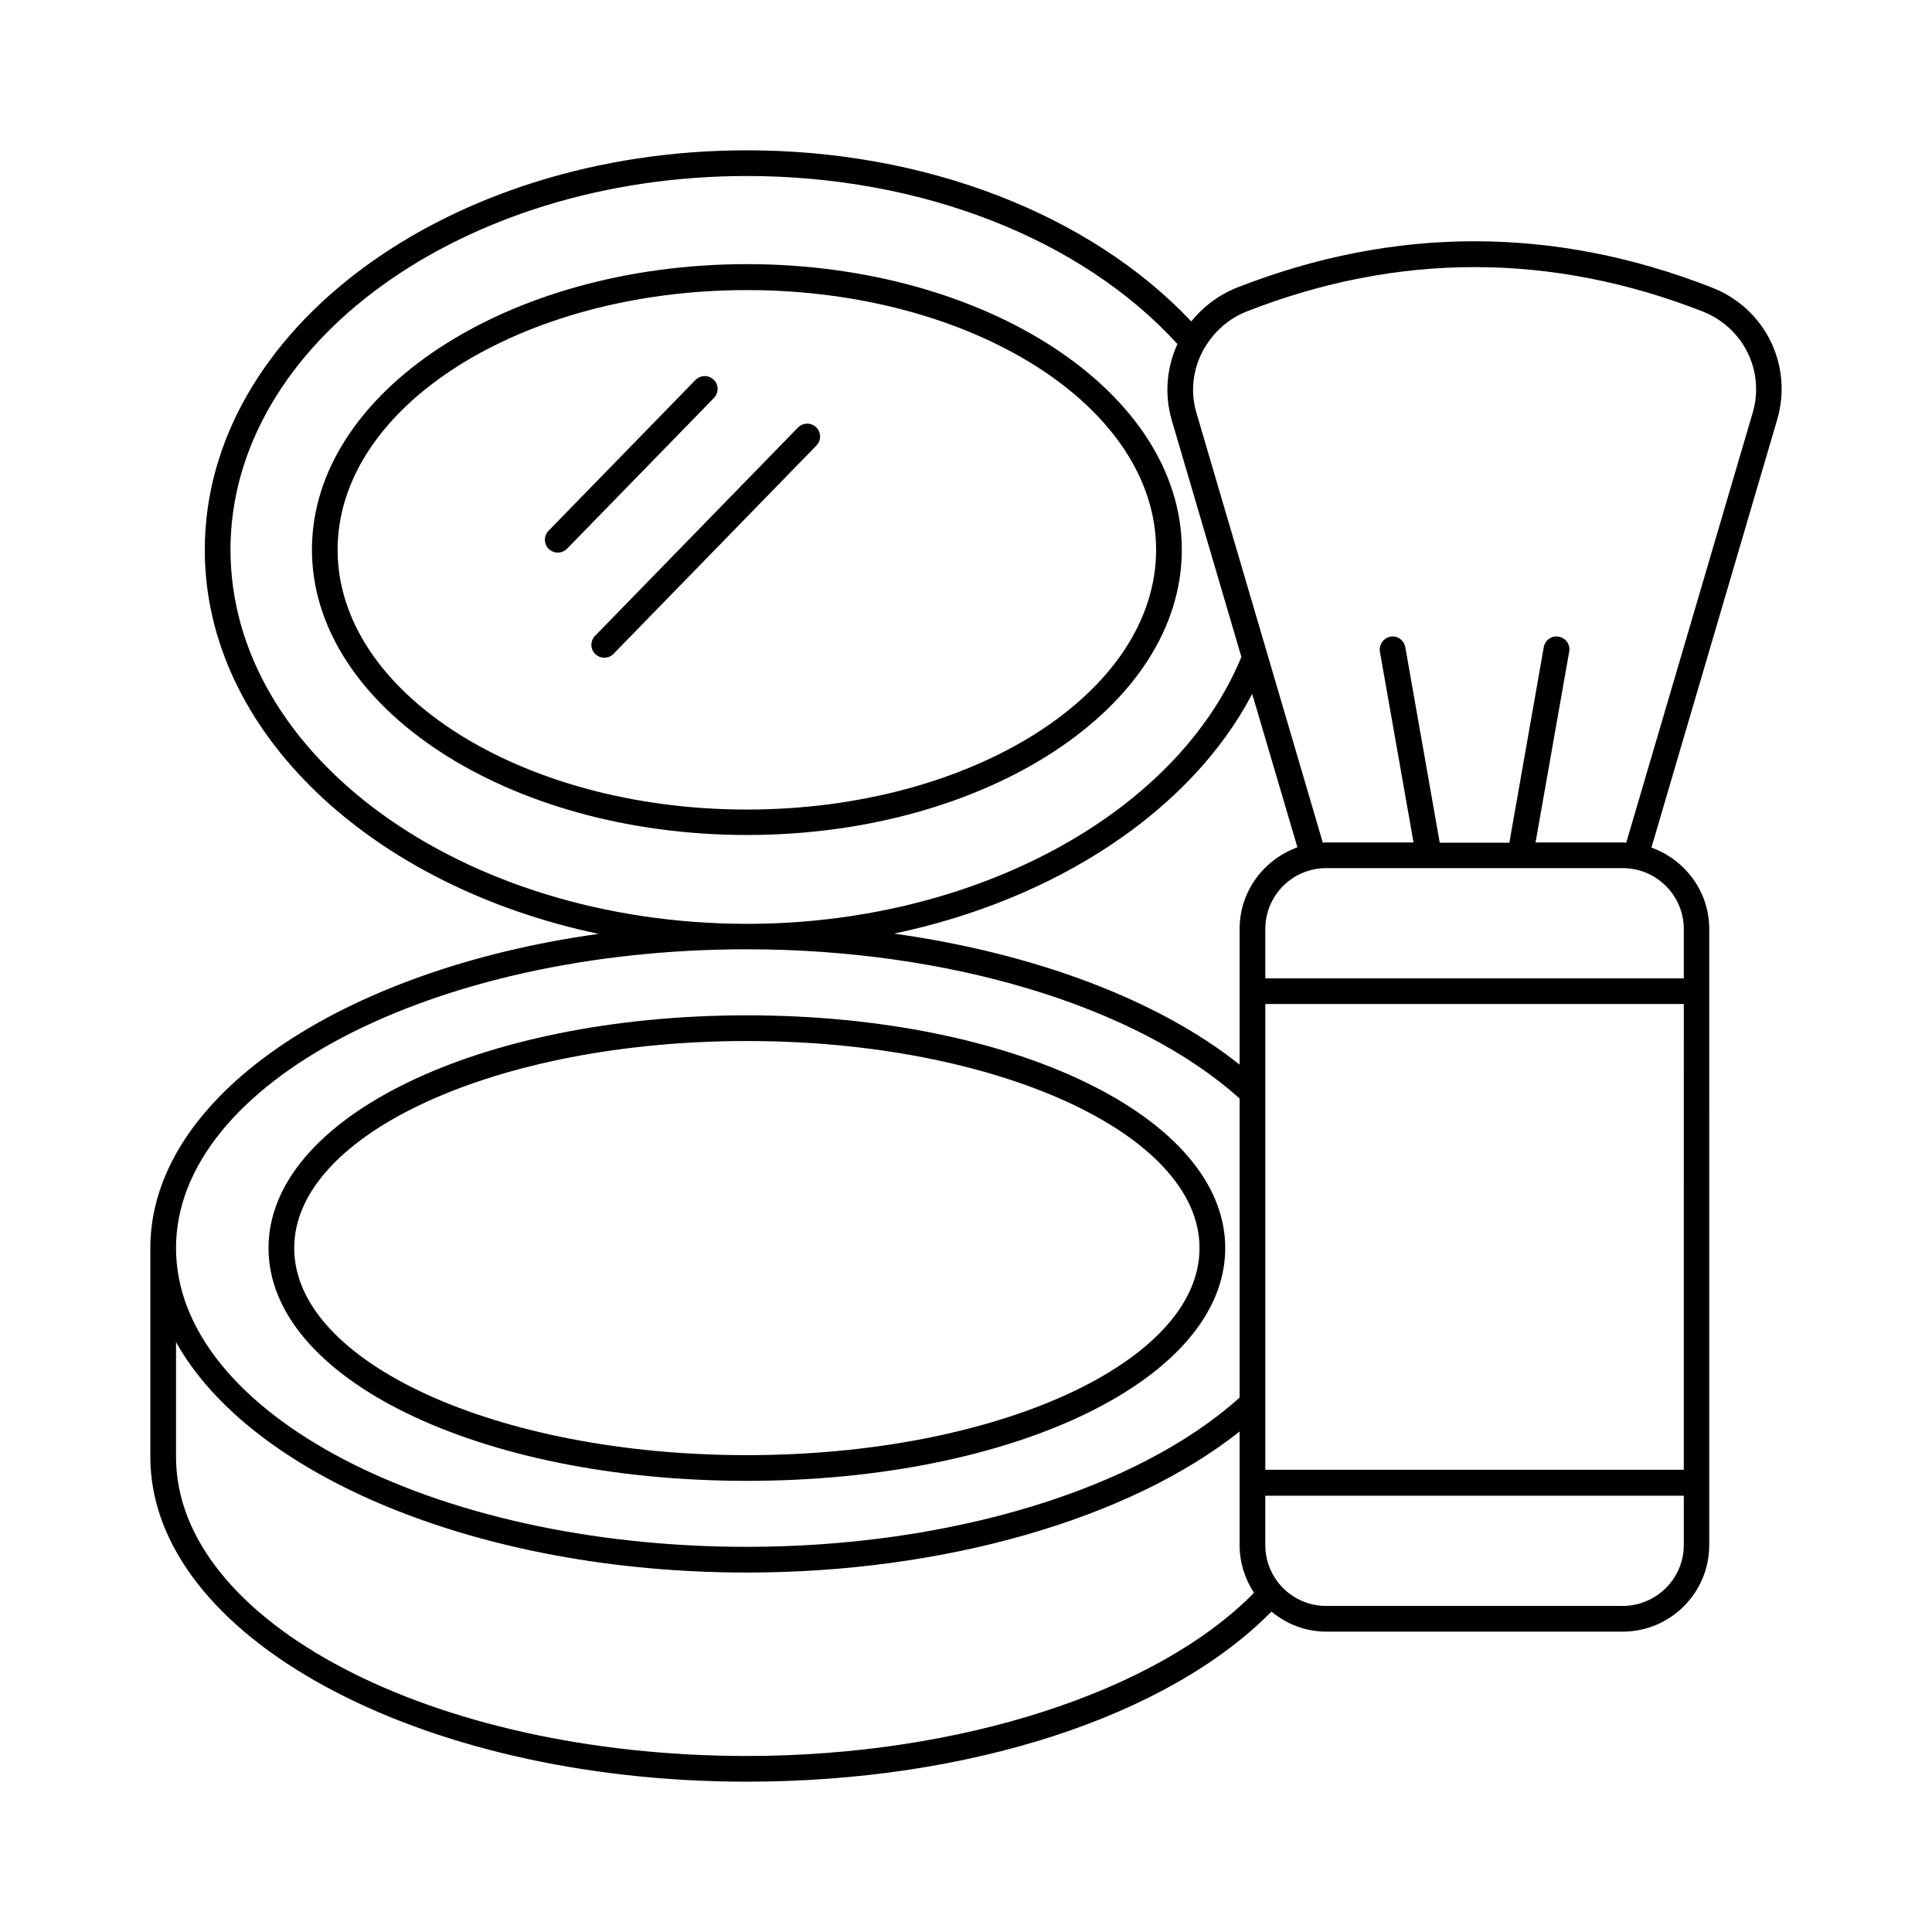
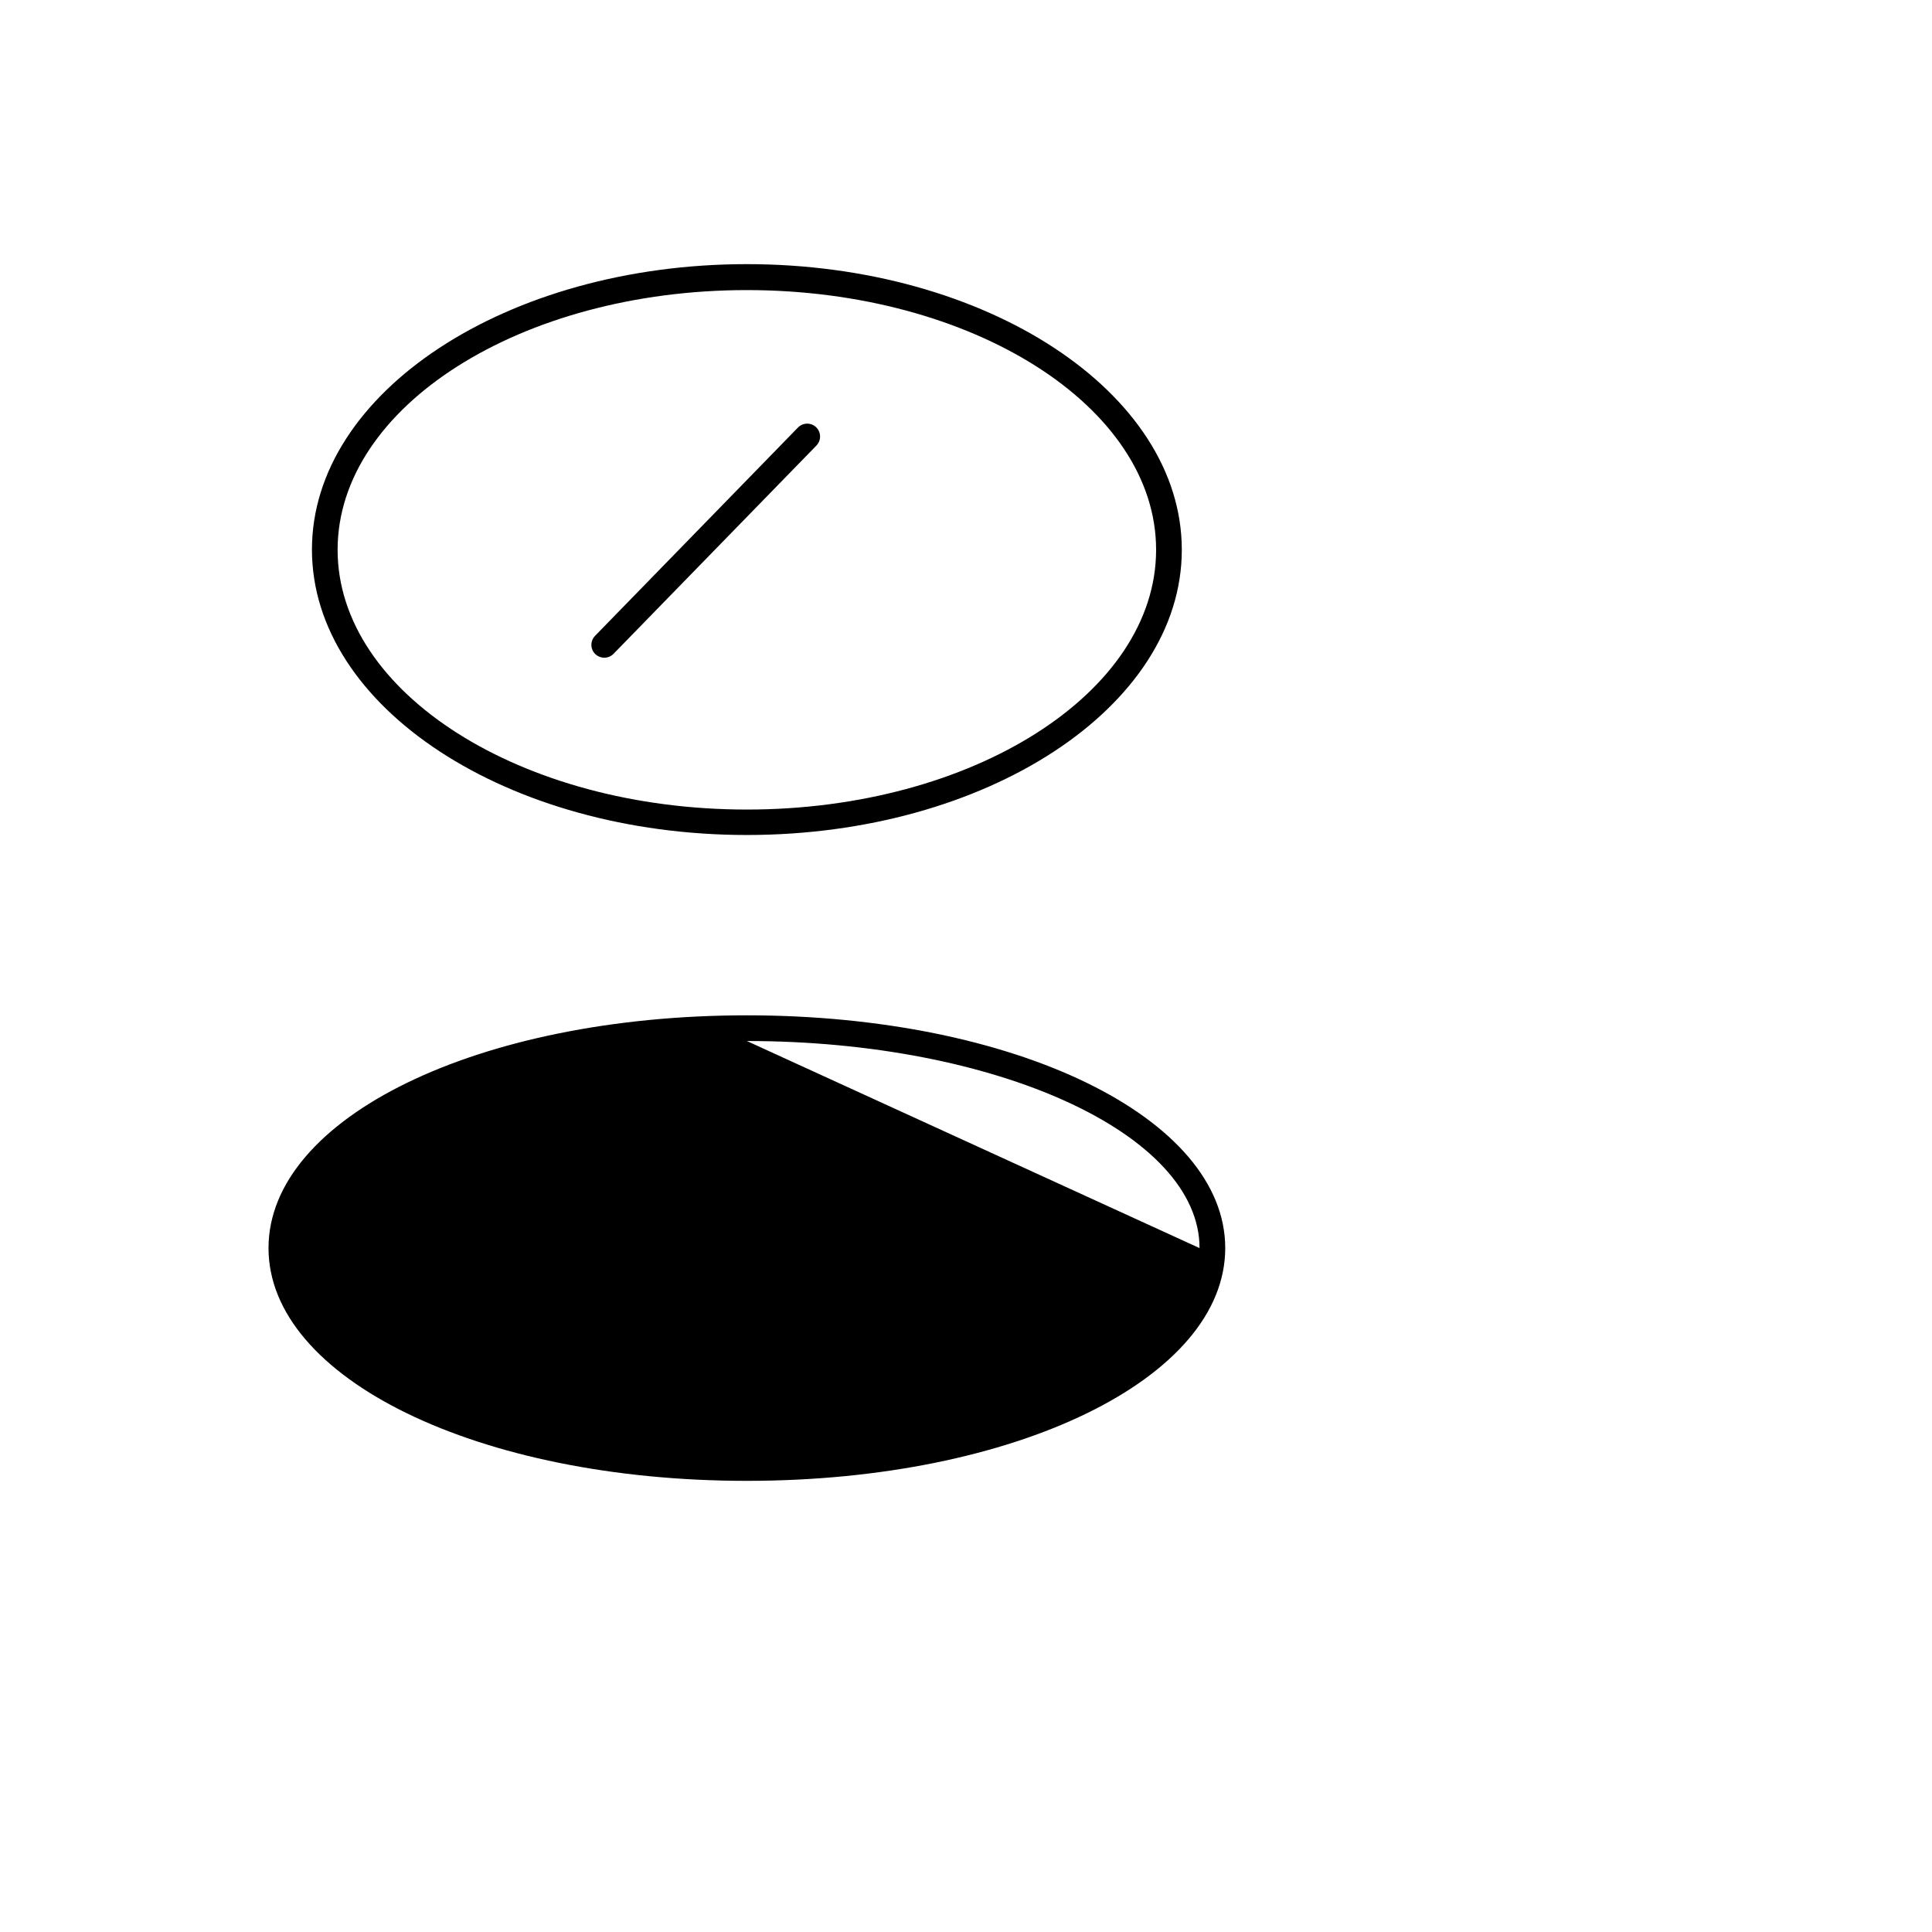
<svg xmlns="http://www.w3.org/2000/svg" fill="#000000" width="800px" height="800px" version="1.1" viewBox="144 144 512 512">
  <g>
-     <path d="m333.14 244.63c-1.363-1.293-3.473-1.293-4.832 0.066l-38.941 39.965c-1.293 1.363-1.293 3.473 0.066 4.832 0.68 0.613 1.496 0.953 2.383 0.953 0.887 0 1.77-0.34 2.449-1.02l38.941-39.965c1.297-1.359 1.297-3.535-0.066-4.832z" />
    <path d="m355.47 257.3-53.785 55.215c-1.293 1.363-1.293 3.473 0.066 4.832 0.68 0.613 1.496 0.953 2.383 0.953s1.77-0.34 2.449-1.02l53.785-55.215c1.293-1.363 1.293-3.473-0.066-4.832-1.359-1.293-3.469-1.293-4.832 0.066z" />
    <path d="m341.93 214c-63.59 0-115.26 33.973-115.26 75.641 0 41.734 51.742 75.641 115.26 75.641s115.26-33.906 115.26-75.574c0-41.734-51.742-75.707-115.26-75.707zm0 144.54c-59.777 0-108.46-30.91-108.46-68.832 0-37.988 48.68-68.832 108.46-68.832 59.773 0.004 108.45 30.844 108.45 68.832 0 37.926-48.68 68.832-108.45 68.832z" />
-     <path d="m341.93 536.44c71.078 0 126.77-27.098 126.77-61.684 0-34.586-55.691-61.684-126.77-61.684s-126.77 27.098-126.77 61.684c0 34.586 55.691 61.684 126.77 61.684zm0-116.56c66.109 0 119.96 24.578 119.96 54.875s-53.785 54.875-119.96 54.875-119.96-24.578-119.96-54.875 53.785-54.875 119.96-54.875z" />
-     <path d="m597.64 220.19c-41.734-16.34-84.012-16.34-125.75 0-4.969 1.973-9.055 5.106-12.188 8.988-26.891-28.457-70.465-45.344-117.78-45.344-79.18 0-143.65 47.523-143.65 105.87 0 48.34 44.254 89.121 104.37 101.78-68.219 9.469-118.8 43.234-118.8 83.27v55.352c0 47.453 70.941 86.055 158.09 86.055 58.824 0 111.59-17.227 139.02-45.07 3.949 3.269 8.988 5.309 14.5 5.309h78.566c12.664 0 22.945-10.281 22.945-22.945l0.004-163.26c0-10.008-6.469-18.383-15.32-21.582l33.293-113.29c4.289-14.504-3.129-29.617-17.293-35.133zm-392.56 69.512c0-54.602 61.41-99.059 136.84-99.059 46.227 0 88.645 16.613 114.11 44.527-2.793 6.129-3.539 13.207-1.496 20.219l18.449 62.703c-17.156 41.668-70.805 70.738-131.06 70.738-75.5-0.066-136.84-44.523-136.84-99.129zm385.14 243.8h-110.9v-123.43h110.91zm-117.71-143.31v35.949c-21.719-17.293-54.535-29.547-91.57-34.723 42.824-8.988 78.566-32.406 94.906-63.52l11.984 40.645c-8.922 3.266-15.32 11.641-15.32 21.648zm-130.58 5.379c53.648 0 103.42 15.113 130.58 39.555v79.246c-27.164 24.441-76.934 39.555-130.58 39.555-83.402 0-151.28-35.539-151.28-79.18-0.004-43.637 67.875-79.176 151.28-79.176zm0 213.78c-83.402 0-151.28-35.539-151.28-79.246v-30.434c19.676 35.266 80.066 61.07 151.28 61.07 52.355 0 101.44-14.23 130.58-37.379v30.094c0 4.699 1.43 8.988 3.812 12.664-25.805 26.277-78.094 43.23-134.39 43.23zm232.09-39.762h-78.566c-8.918 0-16.137-7.215-16.137-16.137v-13.07h110.91v13.07c0 8.855-7.281 16.137-16.203 16.137zm16.203-179.39v13.07h-110.9v-13.07c0-8.918 7.215-16.137 16.137-16.137h78.566c8.918 0 16.199 7.219 16.199 16.137zm18.246-136.78-33.496 113.9c-0.34 0-0.613-0.066-0.887-0.066h-23.148l8.918-50.586c0.34-1.84-0.887-3.609-2.793-3.949-1.84-0.34-3.609 0.887-3.949 2.793l-9.121 51.812h-18.449l-9.121-51.812c-0.34-1.84-2.109-3.133-3.949-2.793s-3.062 2.109-2.793 3.949l8.918 50.586h-23.148c-0.34 0-0.613 0.066-0.887 0.066l-33.496-113.9c-1.77-5.992-0.816-12.117 2.109-17.156 0-0.066 0.066-0.137 0.137-0.203 2.449-4.152 6.262-7.625 11.098-9.531 40.031-15.66 80.676-15.66 120.78 0 10.832 4.285 16.551 15.793 13.281 26.891z" />
+     <path d="m341.93 536.44c71.078 0 126.77-27.098 126.77-61.684 0-34.586-55.691-61.684-126.77-61.684s-126.77 27.098-126.77 61.684c0 34.586 55.691 61.684 126.77 61.684zm0-116.56c66.109 0 119.96 24.578 119.96 54.875z" />
  </g>
</svg>